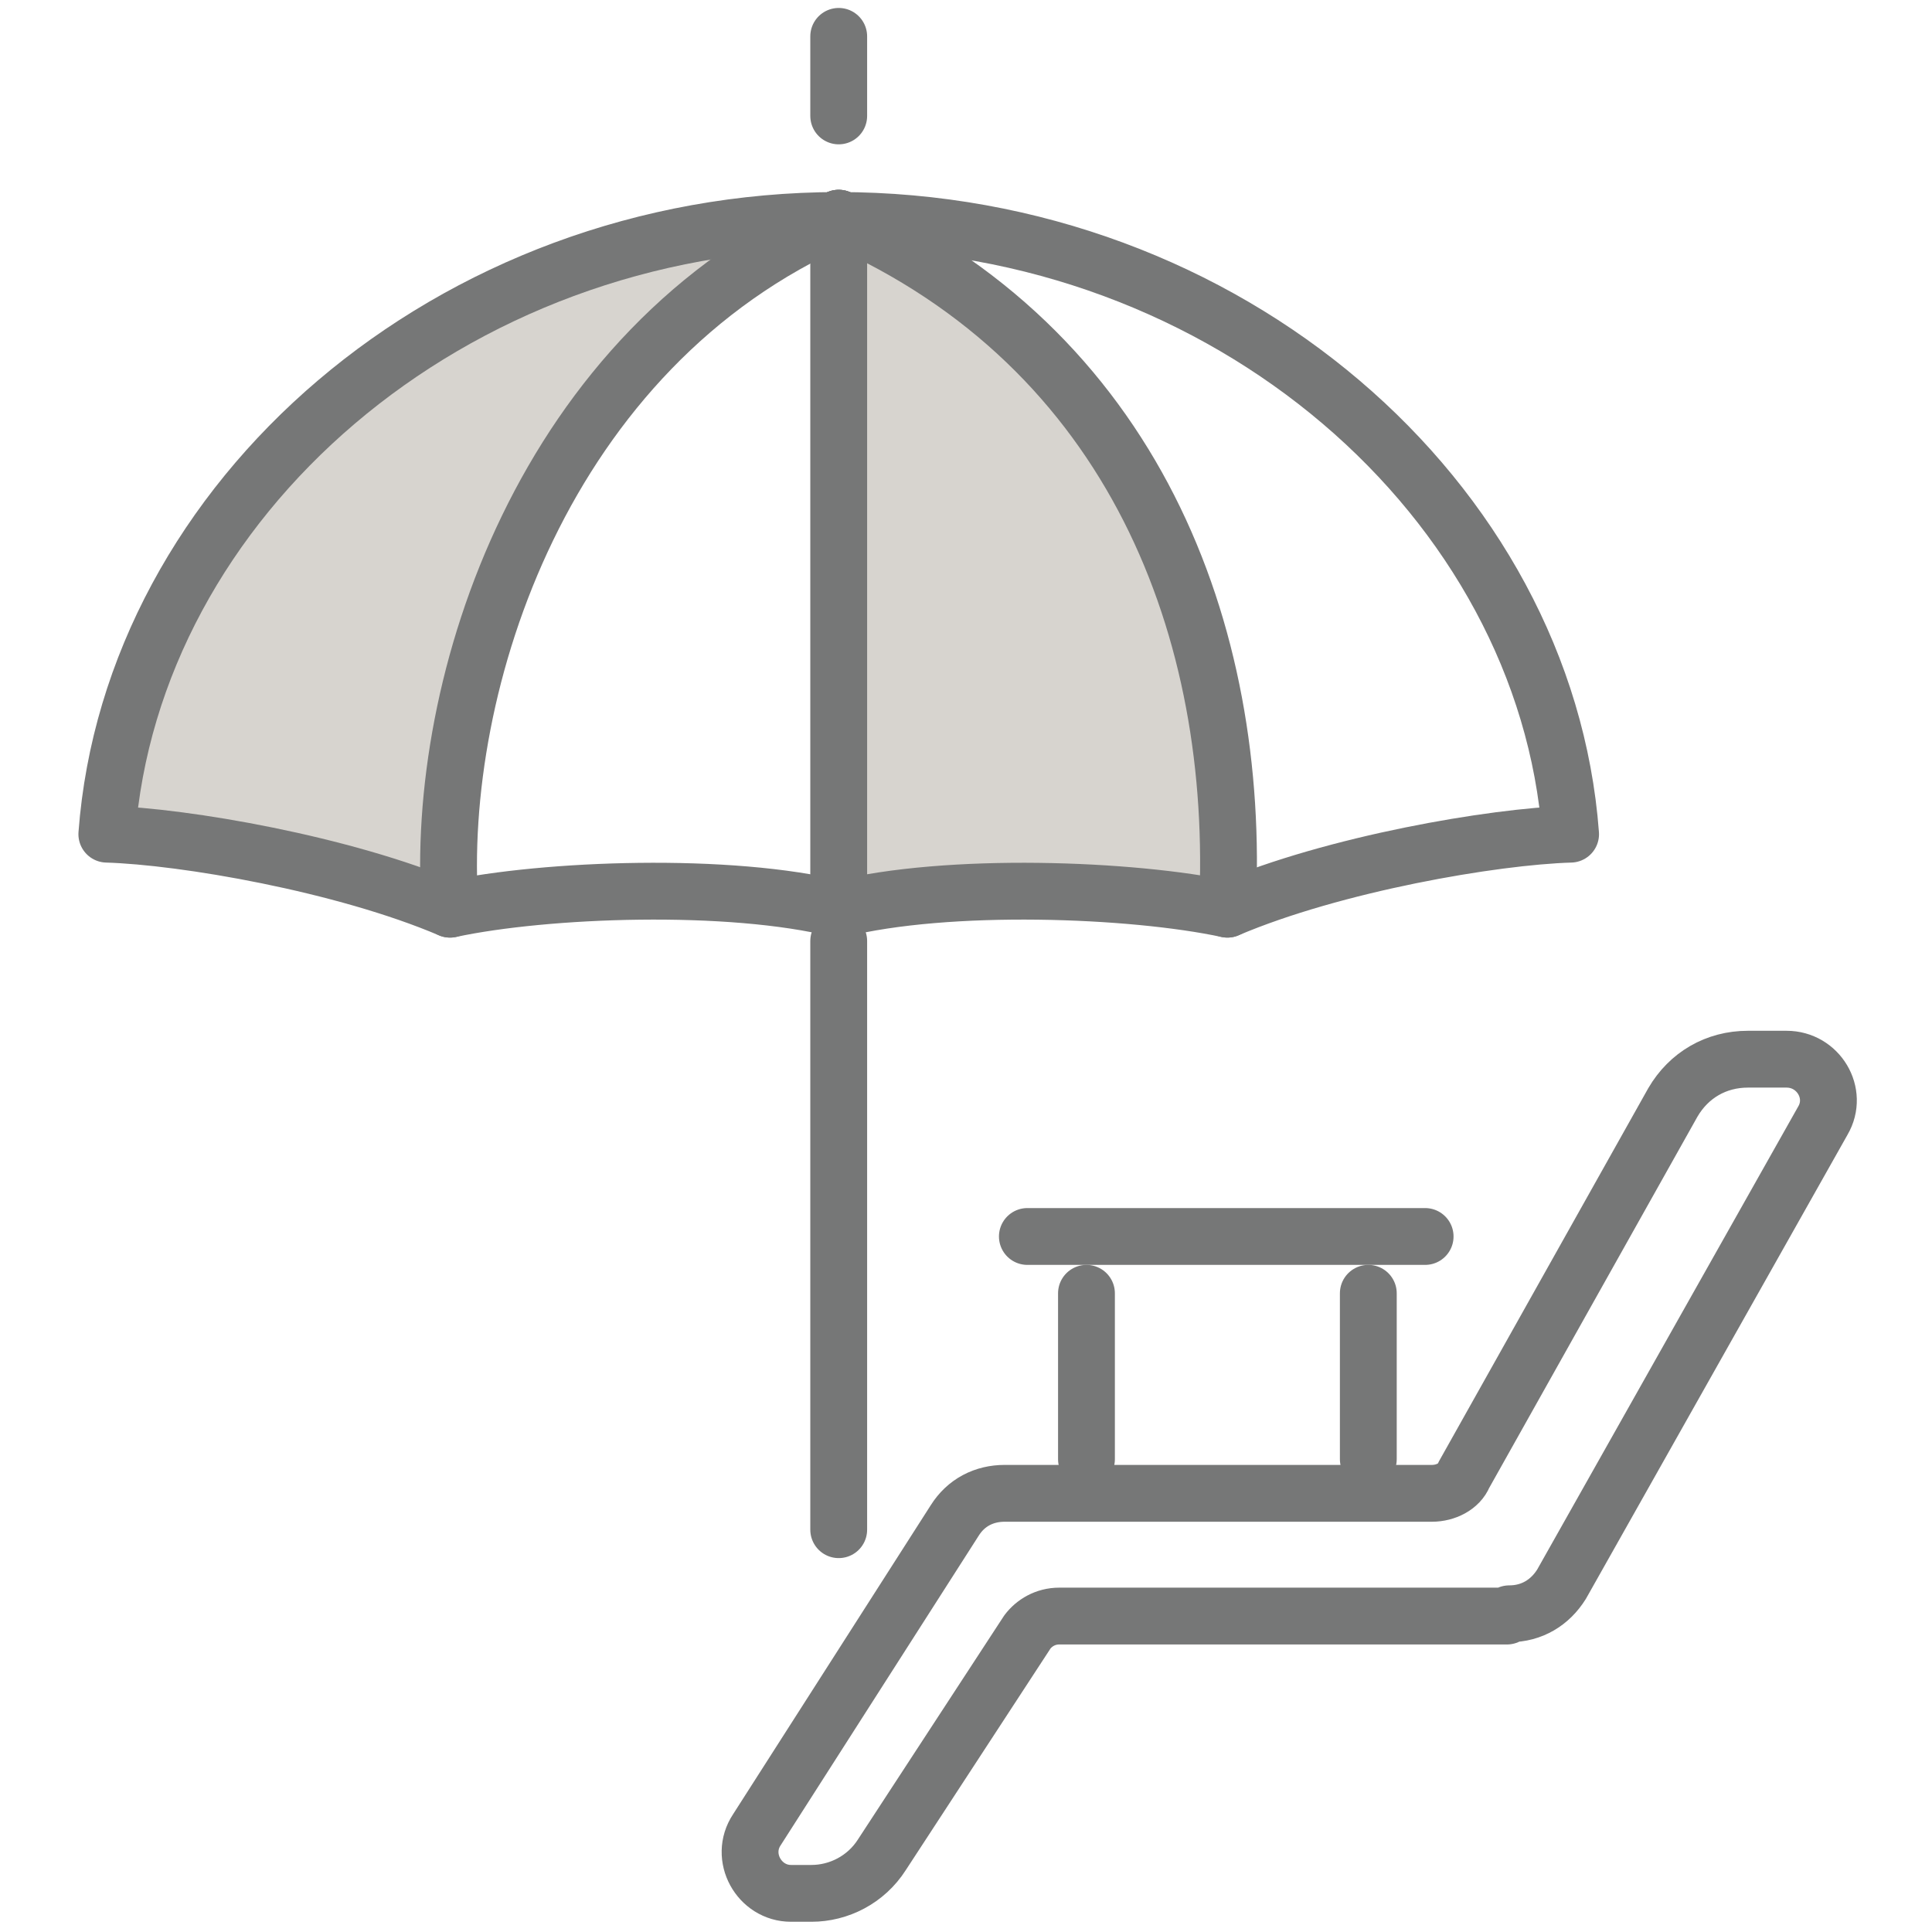
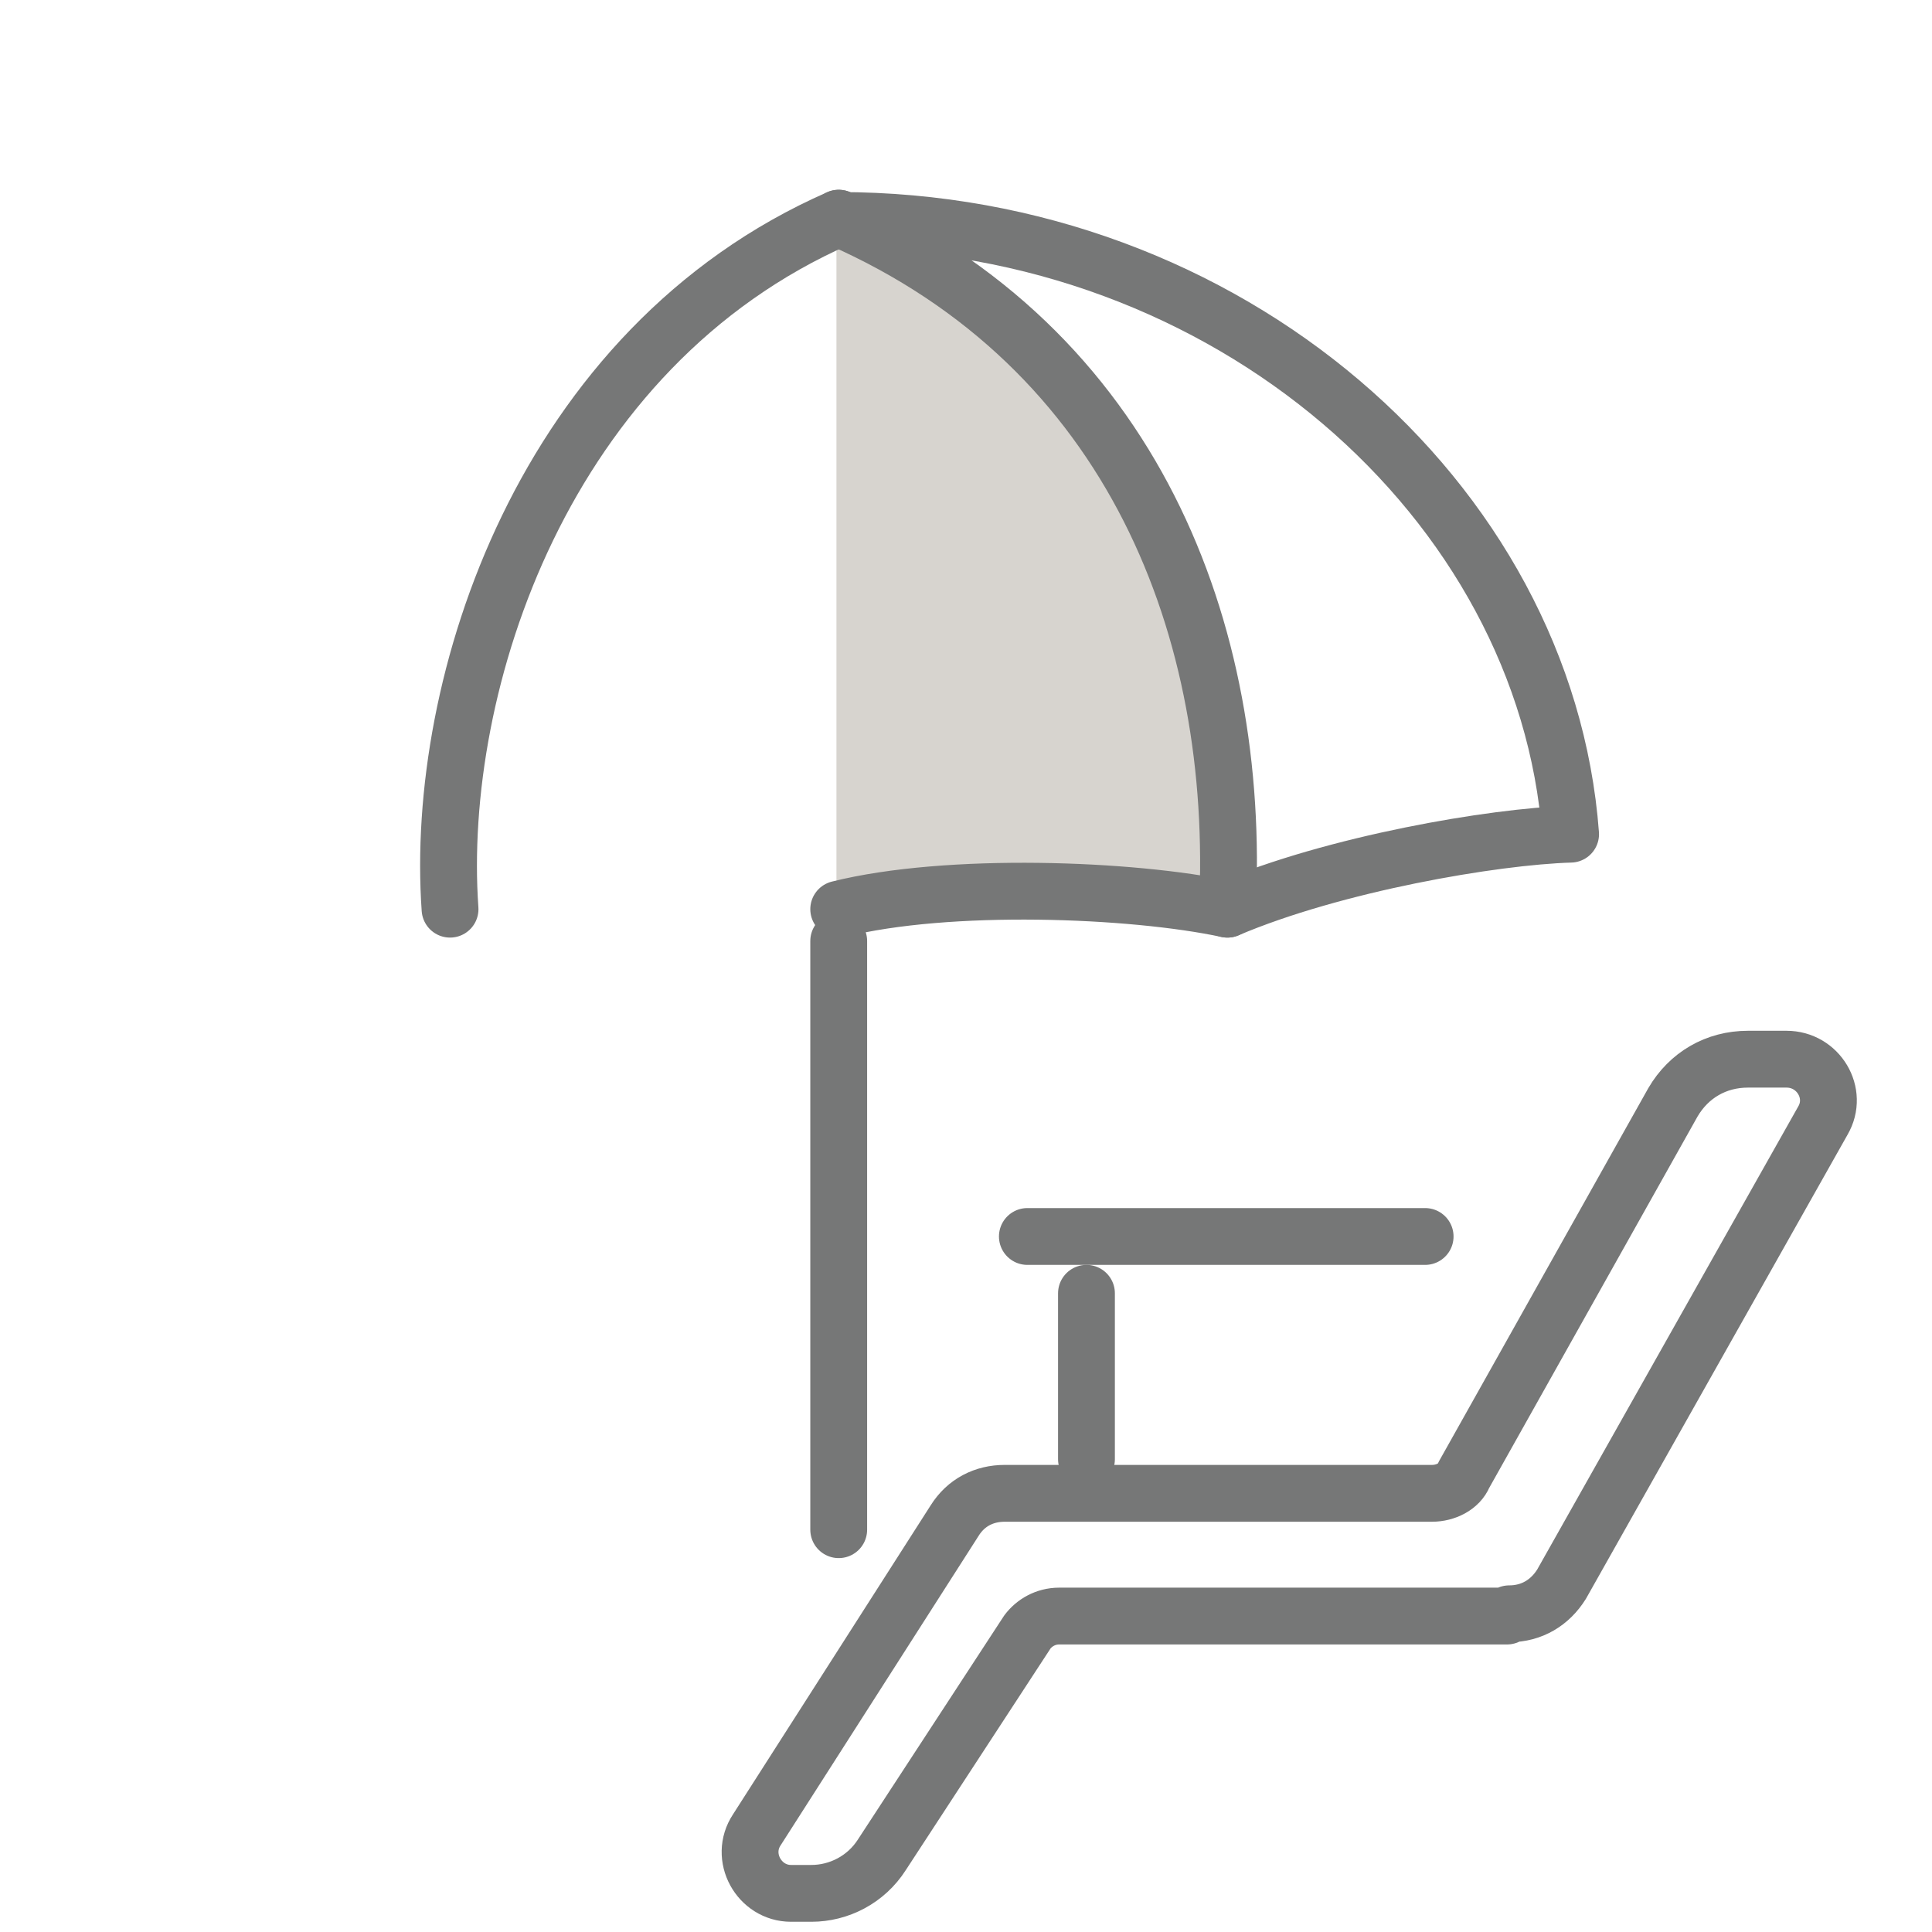
<svg xmlns="http://www.w3.org/2000/svg" id="_レイヤー_1" width="30mm" height="30mm" viewBox="0 0 85 85">
  <defs>
    <style>.cls-1{fill:#d7d4cf;}.cls-2{fill:none;stroke:#767777;stroke-linecap:round;stroke-linejoin:round;stroke-width:2.5px;}</style>
  </defs>
-   <path class="cls-1" d="m19.8,40c-.8-9.9,4-24.7,17.1-30.4-17.1,0-31,12.3-32.2,27,2,0,13.2,2.5,15.1,3.3Z" />
-   <path class="cls-1" d="m53.9,40c.6-12.2-4-24.7-17.1-30.4v29.6h8.6l8.5.8Z" />
+   <path class="cls-1" d="m53.9,40c.6-12.2-4-24.7-17.1-30.4v29.6h8.6l8.5.8" />
  <path class="cls-2" d="m36.9,40c4.8-1.2,12.9-.9,17.1,0,4.7-2,11.7-3.2,15.1-3.3-1.1-14.7-15.1-27-32.2-27" />
-   <path class="cls-2" d="m36.9,40c-4.8-1.2-12.9-.9-17.1,0-4.7-2-11.7-3.2-15.1-3.3,1.1-14.7,15.1-27,32.2-27" />
  <line class="cls-2" x1="36.9" y1="41.4" x2="36.9" y2="67.3" />
  <path class="cls-2" d="m36.9,9.6c-13,5.7-17.8,20.5-17.1,30.4" />
  <path class="cls-2" d="m36.9,9.6c13,5.7,17.7,18.2,17.1,30.4" />
-   <line class="cls-2" x1="36.9" y1="9.6" x2="36.9" y2="39.2" />
  <path class="cls-2" d="m66.3,71.1h-19.7c-.6,0-1.1.3-1.4.7l-6.4,9.8c-.7,1.1-1.9,1.7-3.1,1.7h-.9c-1.4,0-2.3-1.6-1.5-2.8l8.7-13.6c.5-.8,1.3-1.2,2.2-1.2h18.8c.6,0,1.2-.3,1.4-.8l9.2-16.4c.7-1.2,1.9-1.9,3.3-1.9h1.7c1.4,0,2.3,1.5,1.6,2.7l-11.5,20.4c-.5.8-1.3,1.3-2.3,1.3Z" />
  <line class="cls-2" x1="45.2" y1="54.4" x2="62.7" y2="54.4" />
  <line class="cls-2" x1="47.8" y1="56.9" x2="47.8" y2="64.2" />
-   <line class="cls-2" x1="60.2" y1="56.9" x2="60.2" y2="64.2" />
-   <line class="cls-2" x1="36.9" y1="1.6" x2="36.9" y2="5.1" />
</svg>